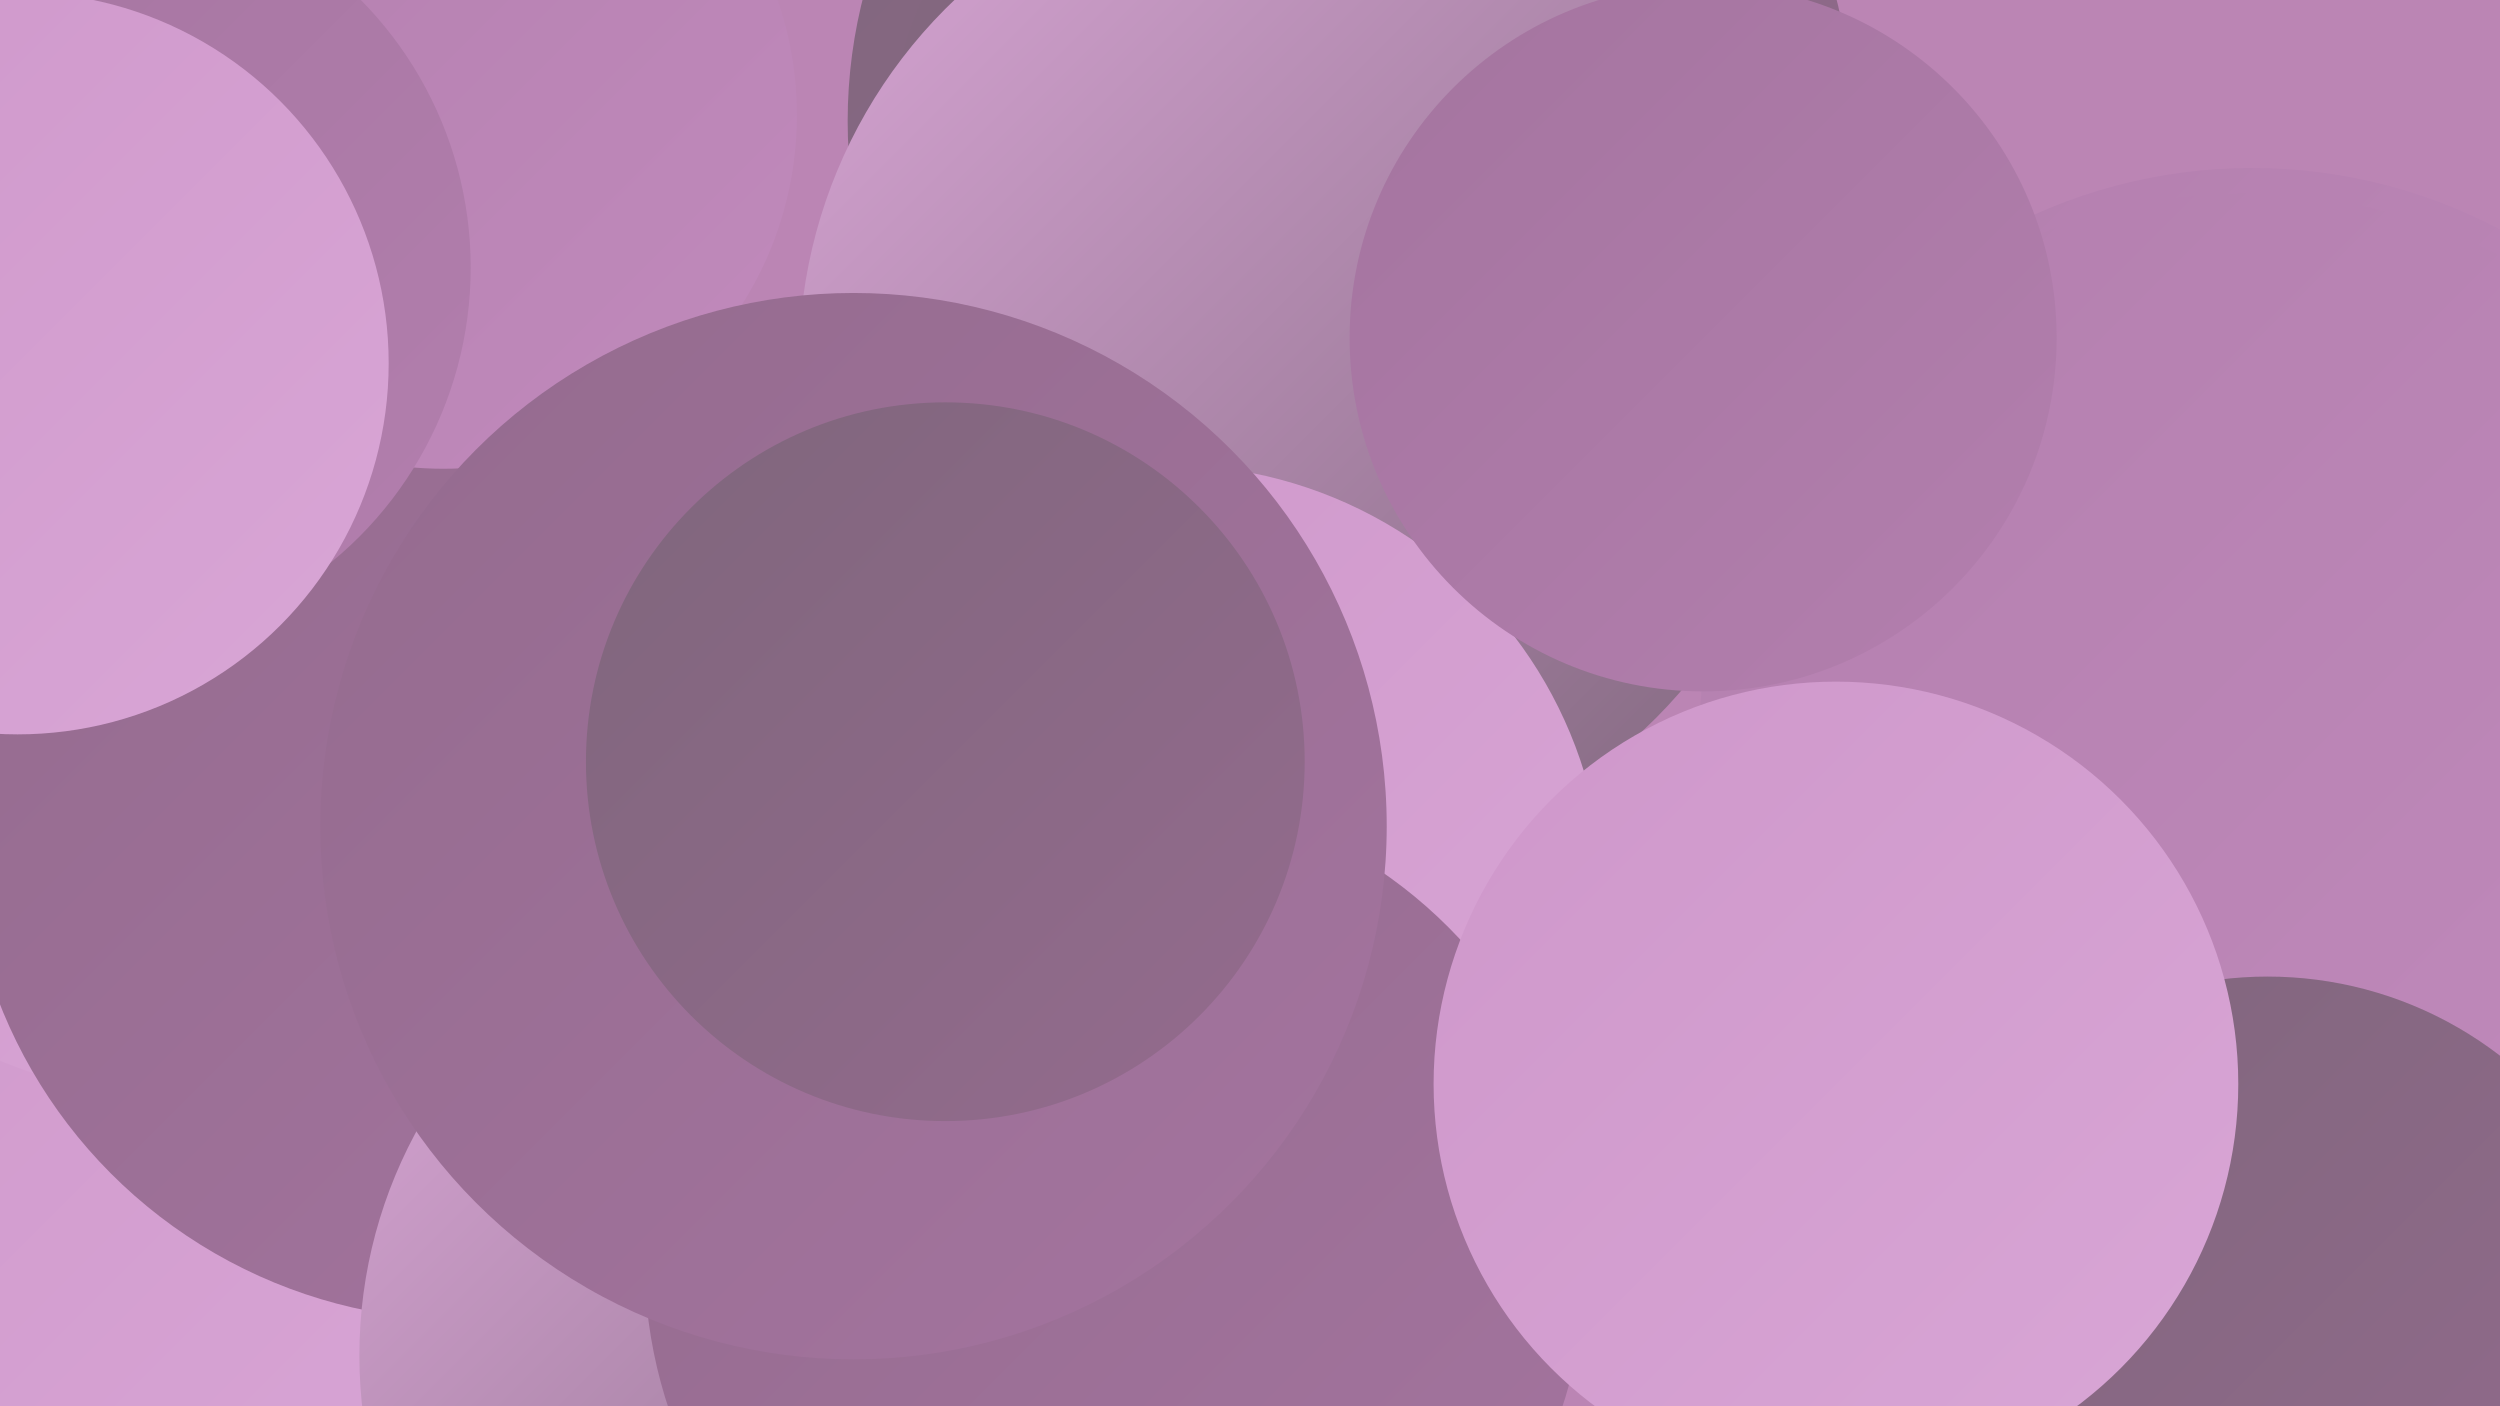
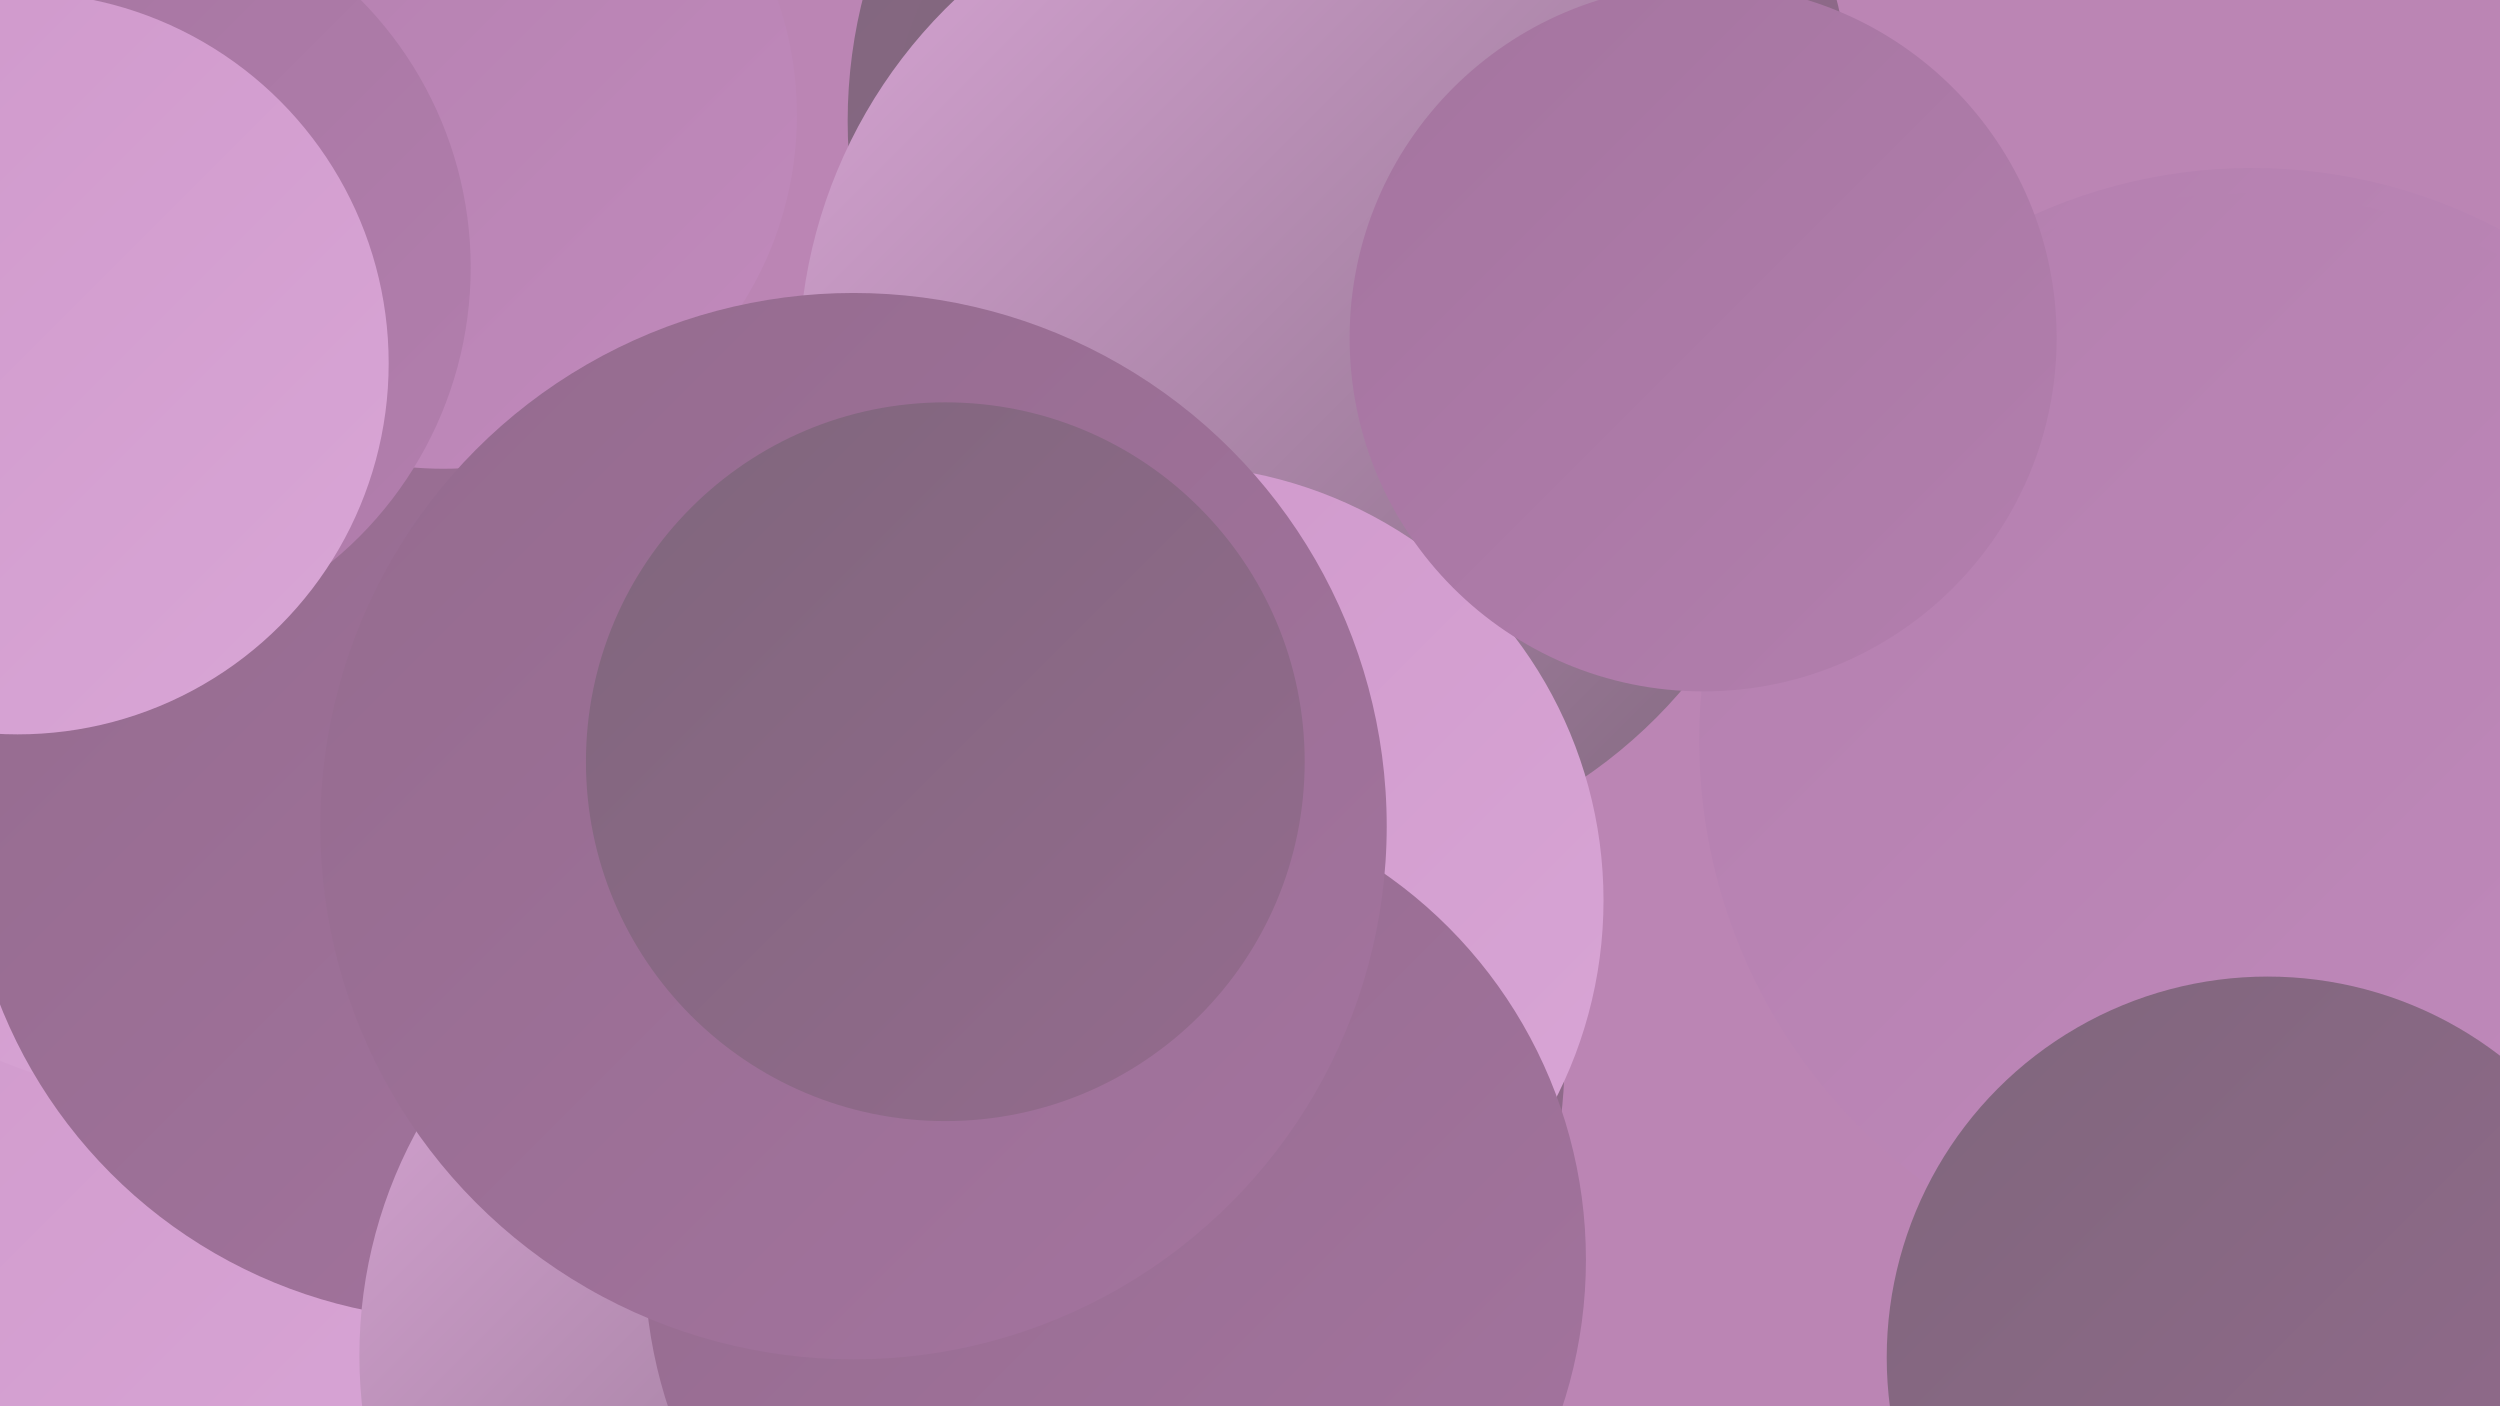
<svg xmlns="http://www.w3.org/2000/svg" width="1280" height="720">
  <defs>
    <linearGradient id="grad0" x1="0%" y1="0%" x2="100%" y2="100%">
      <stop offset="0%" style="stop-color:#7f667c;stop-opacity:1" />
      <stop offset="100%" style="stop-color:#946b8e;stop-opacity:1" />
    </linearGradient>
    <linearGradient id="grad1" x1="0%" y1="0%" x2="100%" y2="100%">
      <stop offset="0%" style="stop-color:#946b8e;stop-opacity:1" />
      <stop offset="100%" style="stop-color:#a4749f;stop-opacity:1" />
    </linearGradient>
    <linearGradient id="grad2" x1="0%" y1="0%" x2="100%" y2="100%">
      <stop offset="0%" style="stop-color:#a4749f;stop-opacity:1" />
      <stop offset="100%" style="stop-color:#b37fae;stop-opacity:1" />
    </linearGradient>
    <linearGradient id="grad3" x1="0%" y1="0%" x2="100%" y2="100%">
      <stop offset="0%" style="stop-color:#b37fae;stop-opacity:1" />
      <stop offset="100%" style="stop-color:#c18abc;stop-opacity:1" />
    </linearGradient>
    <linearGradient id="grad4" x1="0%" y1="0%" x2="100%" y2="100%">
      <stop offset="0%" style="stop-color:#c18abc;stop-opacity:1" />
      <stop offset="100%" style="stop-color:#ce97ca;stop-opacity:1" />
    </linearGradient>
    <linearGradient id="grad5" x1="0%" y1="0%" x2="100%" y2="100%">
      <stop offset="0%" style="stop-color:#ce97ca;stop-opacity:1" />
      <stop offset="100%" style="stop-color:#d9a6d6;stop-opacity:1" />
    </linearGradient>
    <linearGradient id="grad6" x1="0%" y1="0%" x2="100%" y2="100%">
      <stop offset="0%" style="stop-color:#d9a6d6;stop-opacity:1" />
      <stop offset="100%" style="stop-color:#7f667c;stop-opacity:1" />
    </linearGradient>
  </defs>
  <rect width="1280" height="720" fill="#bb85b4" />
  <circle cx="37" cy="612" r="243" fill="url(#grad5)" />
  <circle cx="89" cy="331" r="230" fill="url(#grad5)" />
  <circle cx="1153" cy="358" r="272" fill="url(#grad3)" />
  <circle cx="691" cy="62" r="257" fill="url(#grad0)" />
  <circle cx="238" cy="420" r="256" fill="url(#grad1)" />
  <circle cx="424" cy="694" r="240" fill="url(#grad6)" />
  <circle cx="654" cy="80" r="199" fill="url(#grad0)" />
  <circle cx="227" cy="59" r="181" fill="url(#grad3)" />
  <circle cx="666" cy="186" r="257" fill="url(#grad6)" />
  <circle cx="581" cy="544" r="220" fill="url(#grad0)" />
  <circle cx="46" cy="137" r="195" fill="url(#grad2)" />
  <circle cx="1150" cy="379" r="280" fill="url(#grad3)" />
  <circle cx="598" cy="461" r="223" fill="url(#grad5)" />
  <circle cx="571" cy="645" r="241" fill="url(#grad1)" />
  <circle cx="872" cy="173" r="181" fill="url(#grad2)" />
  <circle cx="9" cy="186" r="190" fill="url(#grad5)" />
  <circle cx="1161" cy="695" r="195" fill="url(#grad0)" />
-   <circle cx="940" cy="555" r="206" fill="url(#grad5)" />
  <circle cx="437" cy="423" r="273" fill="url(#grad1)" />
  <circle cx="484" cy="390" r="184" fill="url(#grad0)" />
</svg>